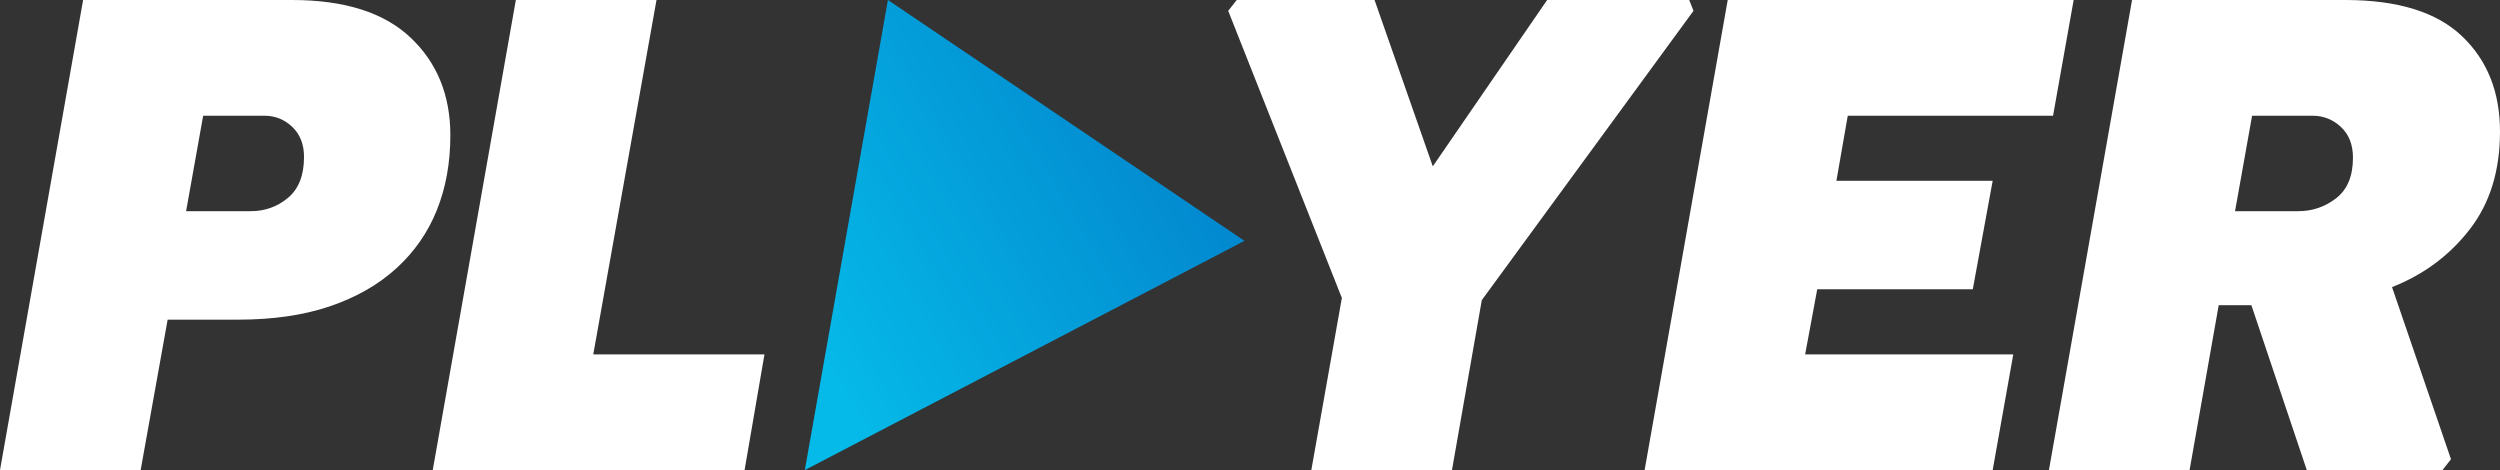
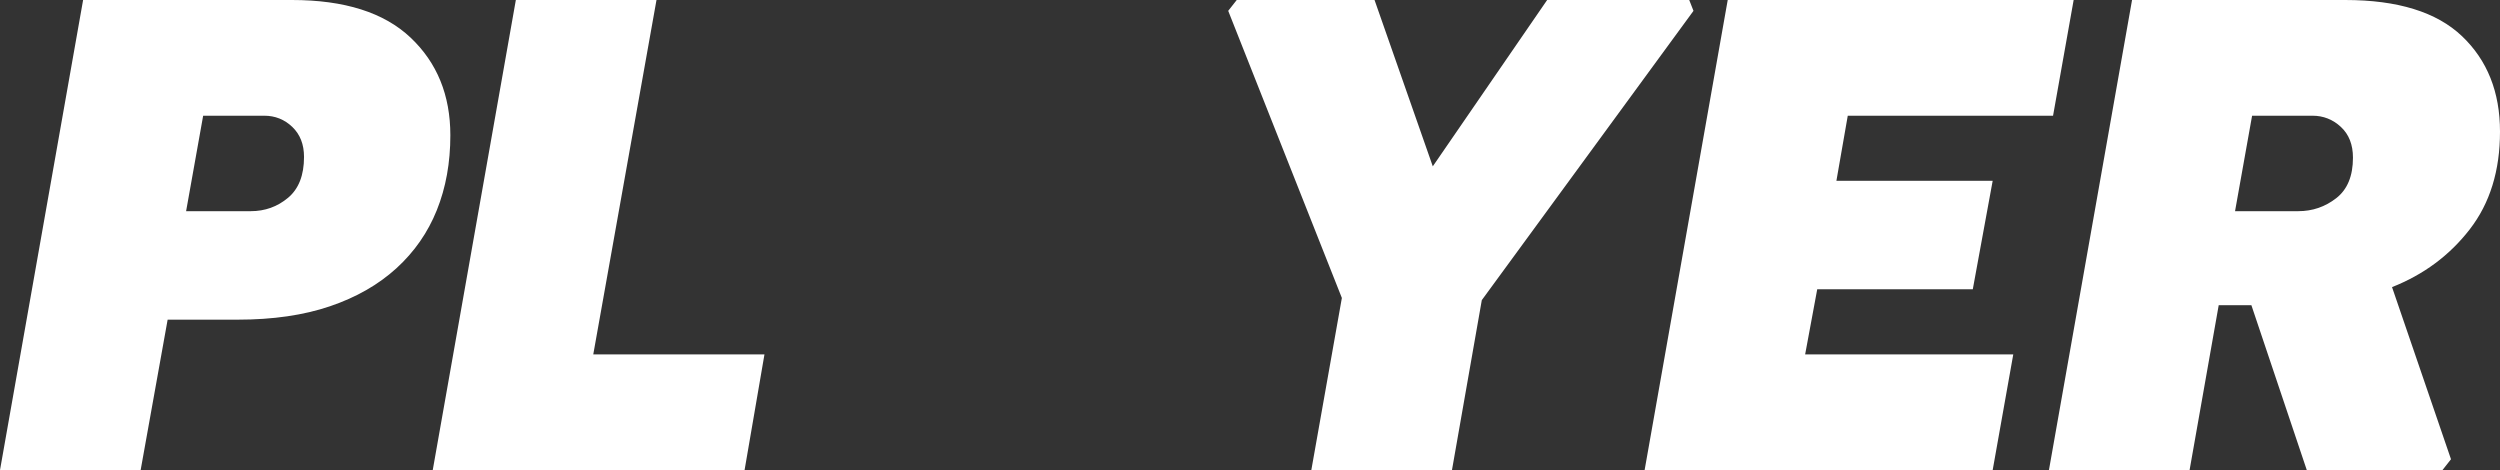
<svg xmlns="http://www.w3.org/2000/svg" width="468px" height="88px" viewBox="0 0 468 88" version="1.1">
  <rect x="0" y="0" width="468" height="88" fill="#333333" stroke="none" />
  <title>Group 13 Copy</title>
  <defs>
    <linearGradient x1="92.758%" y1="22.482%" x2="4.923%" y2="77.455%" id="linearGradient-1">
      <stop stop-color="#0283CC" offset="0%" />
      <stop stop-color="#05B9E8" offset="100%" />
    </linearGradient>
  </defs>
  <g id="Page-1" stroke="none" stroke-width="1" fill="none" fill-rule="evenodd">
    <g id="Group-14" transform="translate(-257, -209)">
      <g id="Group-13-Copy" transform="translate(257, 209)">
        <path d="M26.329,88 L31.382,59.84 L44.546,59.84 C51.107,59.84 56.847,59.005 61.767,57.335 C66.687,55.666 70.831,53.296 74.2,50.228 C77.568,47.159 80.095,43.526 81.779,39.329 C83.464,35.132 84.306,30.462 84.306,25.317 C84.306,17.826 81.824,11.733 76.859,7.04 C71.895,2.347 64.493,0 54.653,0 L54.653,0 L15.558,0 L0,88 L26.329,88 Z M46.94,39.532 L34.839,39.532 L38.031,21.662 L49.467,21.662 C51.505,21.662 53.256,22.361 54.719,23.76 C56.182,25.159 56.913,27.032 56.913,29.378 C56.913,32.808 55.916,35.358 53.921,37.028 C51.927,38.697 49.6,39.532 46.94,39.532 L46.94,39.532 Z M139.384,88 L143.108,66.338 L111.061,66.338 L122.896,0 L96.567,0 L81.009,88 L139.384,88 Z M271.808,88 L277.393,56.185 L317.02,2.031 L316.222,0 L289.627,0 L268.218,31.138 L257.314,0 L231.517,0 L229.921,2.031 L251.197,55.778 L245.479,88 L271.808,88 Z M373.029,88 L376.885,66.338 L337.924,66.338 L340.184,54.154 L369.306,54.154 L373.029,33.846 L343.775,33.846 L345.902,21.662 L384.332,21.662 L388.188,0 L323.43,0 L307.872,88 L373.029,88 Z M409.89,88 L415.342,57.132 L421.459,57.132 L431.831,88 L457.229,88 L458.825,85.969 L447.788,53.748 C453.727,51.401 458.581,47.791 462.349,42.917 C466.116,38.043 468,31.951 468,24.64 C468,17.239 465.629,11.282 460.886,6.769 C456.143,2.256 448.852,0 439.012,0 L439.012,0 L399.119,0 L383.561,88 L409.89,88 Z M430.235,39.532 L418.4,39.532 L421.592,21.662 L432.895,21.662 C434.934,21.662 436.707,22.361 438.214,23.76 C439.721,25.159 440.474,27.077 440.474,29.514 C440.474,32.944 439.433,35.471 437.349,37.095 C435.266,38.72 432.895,39.532 430.235,39.532 L430.235,39.532 Z" id="PLYER" fill="#FFFFFF" fill-rule="nonzero" />
-         <polygon id="Path-3" fill="url(#linearGradient-1)" points="166.22 0 150.662 88 232.966 45.086" />
      </g>
    </g>
  </g>
</svg>